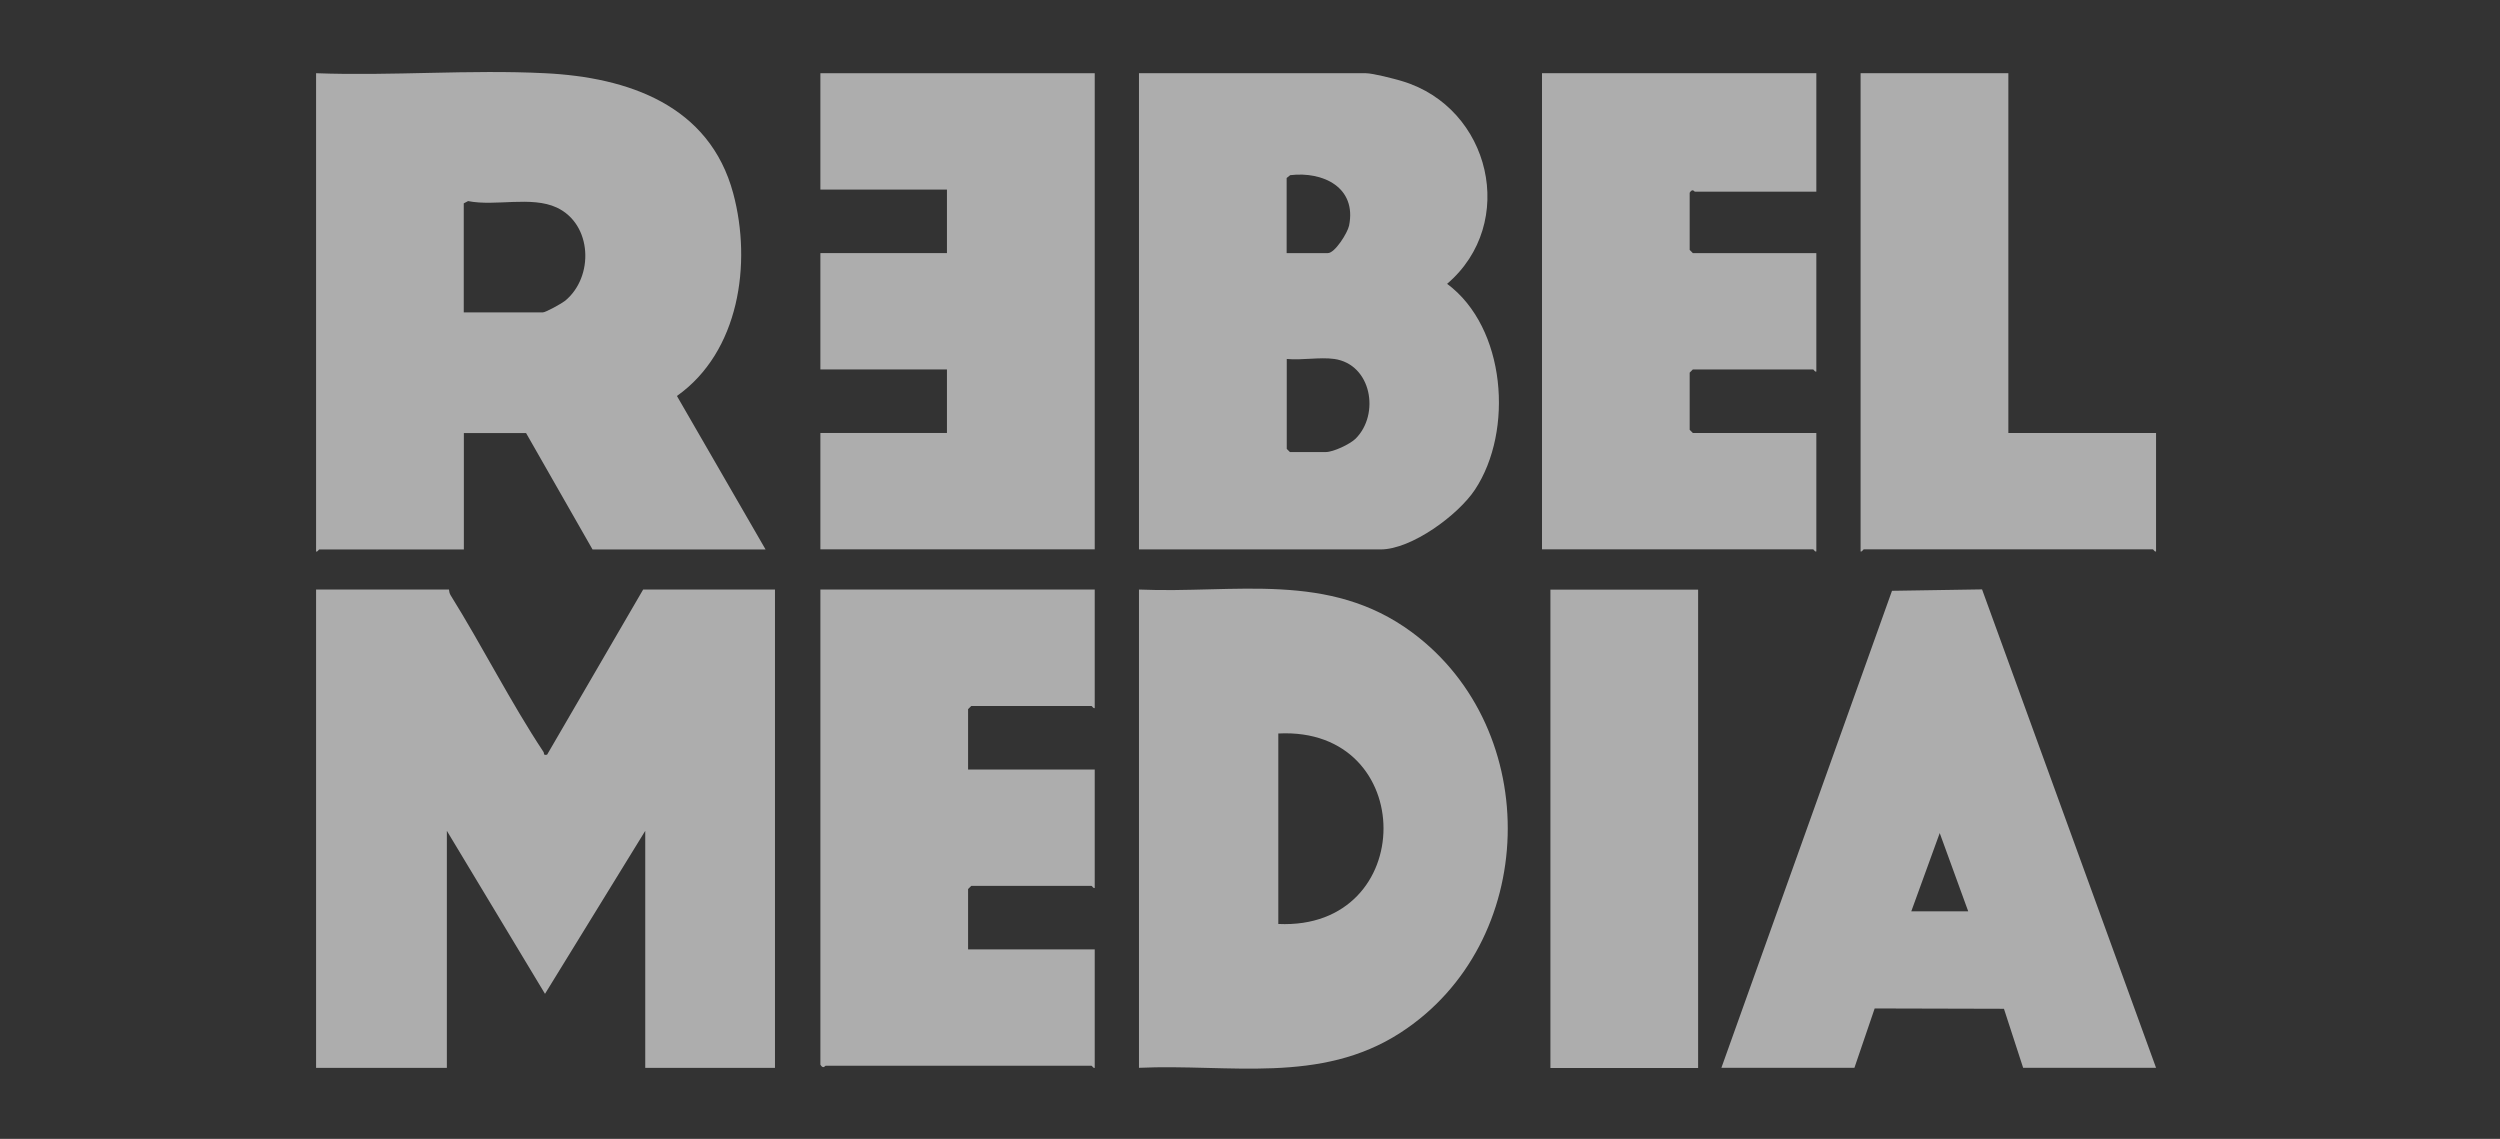
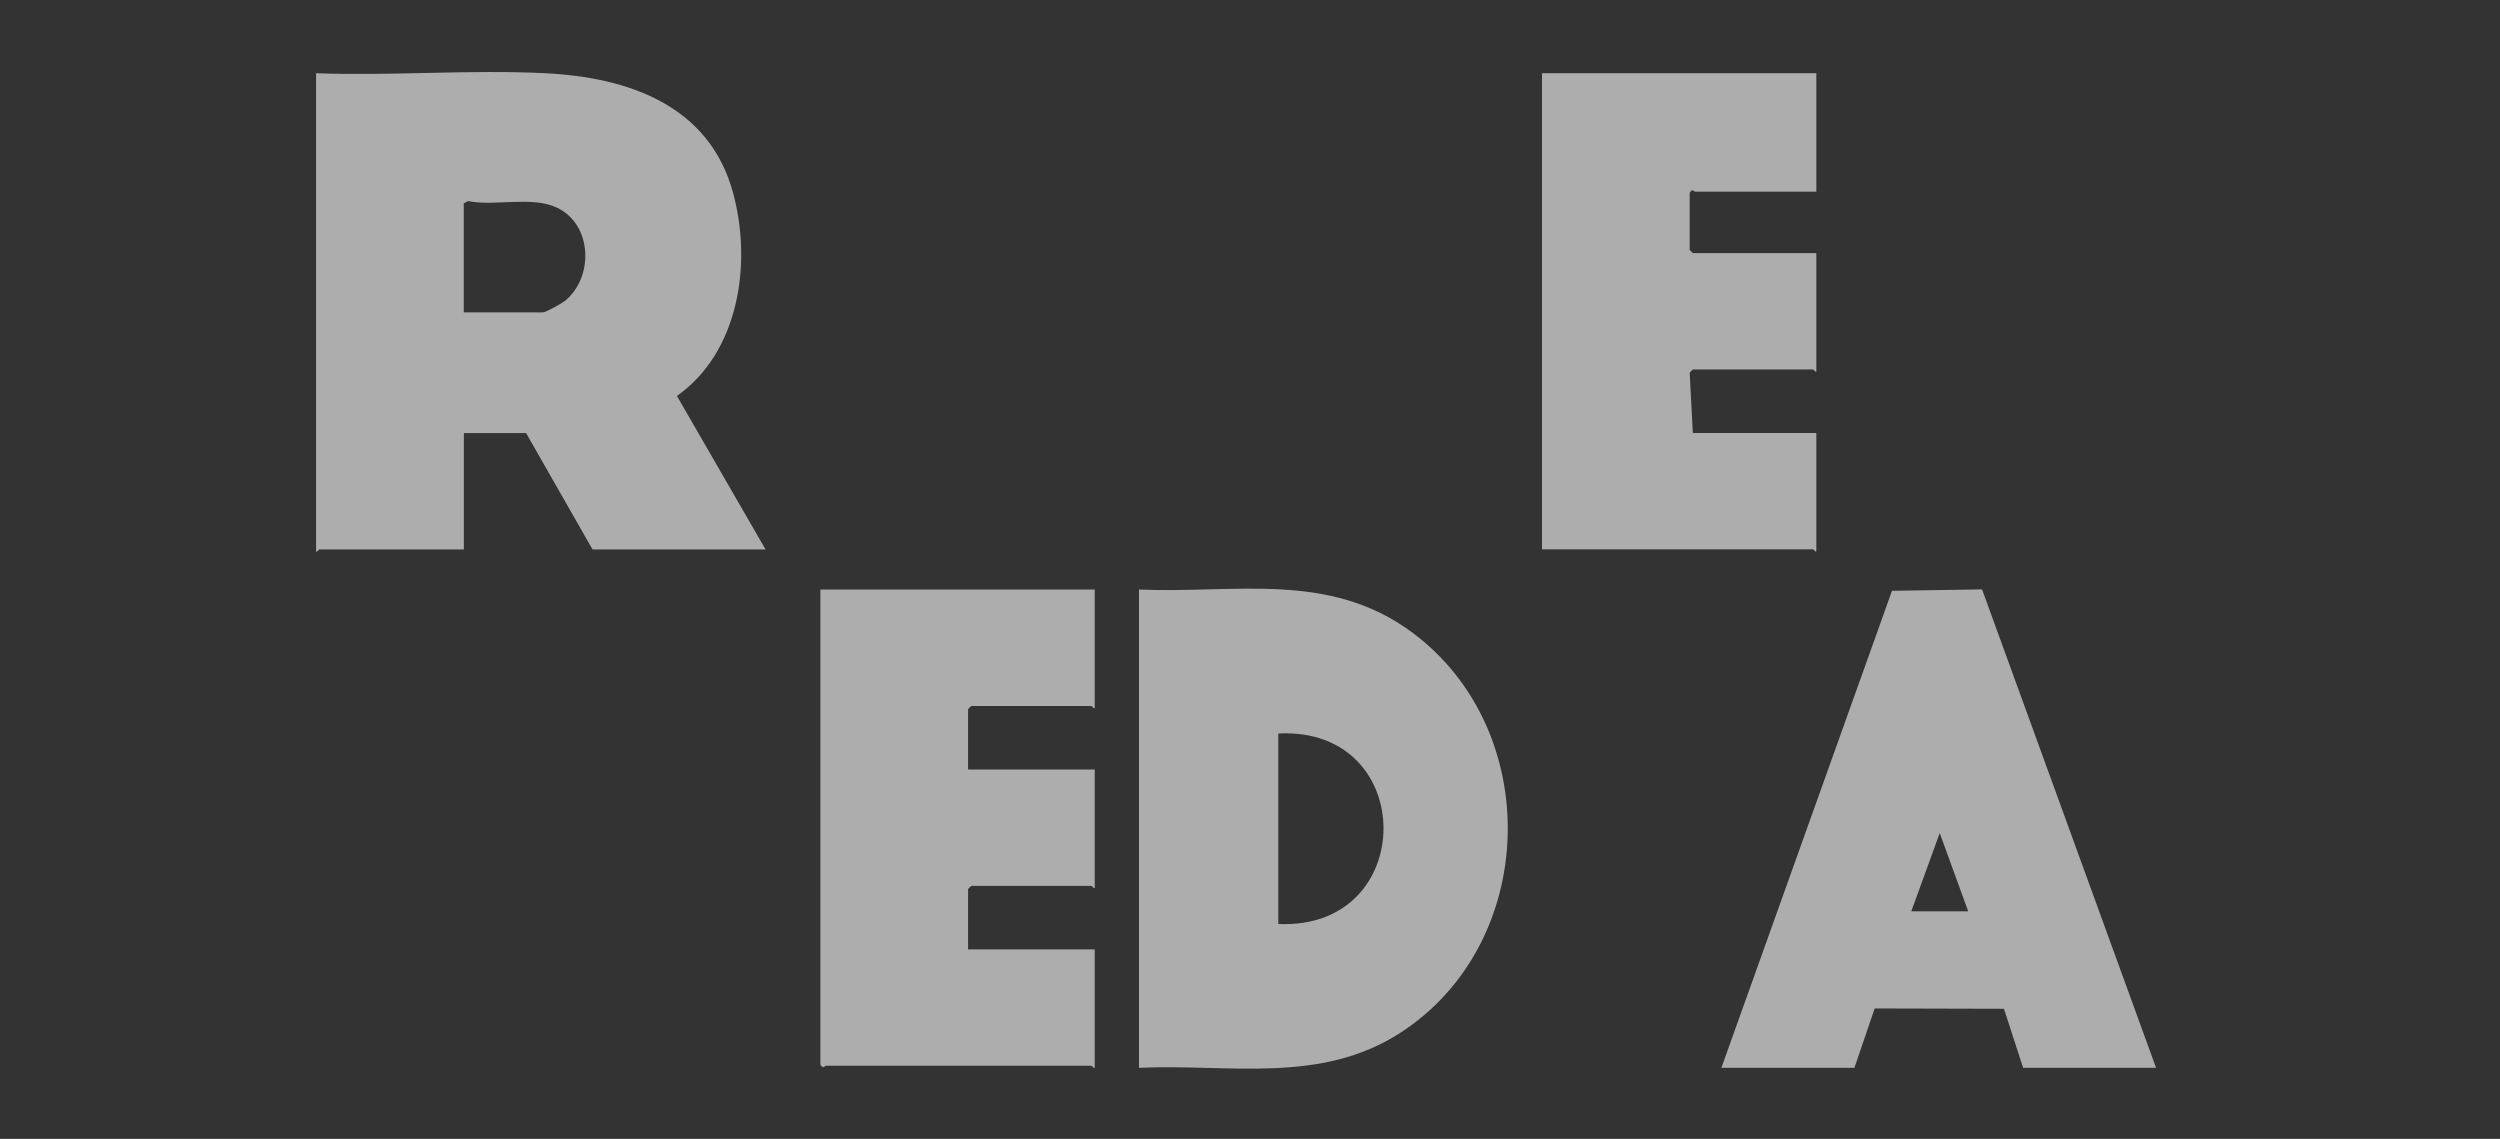
<svg xmlns="http://www.w3.org/2000/svg" width="90" height="41" viewBox="0 0 90 41" fill="none">
  <rect x="0" y="0" width="90" height="41" fill="#333333" stroke="none" />
  <g opacity="0.6" clip-path="url(#clip0_5676_13267)">
-     <path d="M16.163 21.227C16.169 21.297 16.185 21.37 16.223 21.43C17.364 23.262 18.387 25.292 19.566 27.07C19.601 27.124 19.544 27.2 19.696 27.168L23.153 21.224H27.899V38.444H23.229V29.91L19.62 35.778L16.087 29.91V38.444H11.379V21.224H16.163V21.227Z" fill="white" />
    <path d="M11.379 2.636C14.097 2.738 16.914 2.5 19.623 2.636C22.611 2.783 25.545 3.785 26.397 6.965C27.072 9.487 26.613 12.668 24.369 14.255L27.56 19.78H21.331L18.939 15.591H16.699V19.78H11.493C11.471 19.78 11.436 19.875 11.379 19.856V2.636ZM16.695 11.246H19.544C19.645 11.246 20.228 10.922 20.342 10.83C21.391 9.968 21.325 8.069 20.041 7.471C19.129 7.048 17.836 7.436 16.851 7.239L16.695 7.321V11.246Z" fill="white" />
-     <path d="M41.003 19.776V2.636H49.168C49.421 2.636 50.198 2.836 50.48 2.922C53.664 3.879 54.649 8.037 52.096 10.218C54.218 11.79 54.497 15.514 53.1 17.626C52.498 18.539 50.816 19.779 49.703 19.779H41.006L41.003 19.776ZM46.319 9.112H47.802C48.059 9.112 48.512 8.383 48.566 8.126C48.848 6.748 47.631 6.163 46.446 6.306L46.319 6.408V9.112ZM48.03 12.922C47.517 12.849 46.855 12.976 46.323 12.922V16.16L46.437 16.274H47.729C47.999 16.274 48.601 15.991 48.803 15.791C49.684 14.91 49.377 13.116 48.034 12.922H48.03Z" fill="white" />
    <path d="M41.003 38.444V21.224C44.482 21.371 47.837 20.55 50.828 22.761C55.593 26.282 55.394 33.956 50.416 37.178C47.533 39.045 44.251 38.295 41.003 38.441V38.444ZM46.019 33.263C51.066 33.495 51.072 26.145 46.019 26.406V33.263Z" fill="white" />
    <path d="M61.969 38.444L68.112 21.269L71.354 21.218L77.618 38.441H72.833L72.142 36.316L67.488 36.304L66.759 38.441H61.975L61.969 38.444ZM68.806 32.808H70.856L69.83 29.99L68.806 32.808Z" fill="white" />
-     <path d="M65.388 2.636V6.901H61.018C60.993 6.901 60.933 6.767 60.828 6.939V8.997L60.942 9.112H65.388V13.377C65.331 13.396 65.296 13.3 65.274 13.3H60.942L60.828 13.415V15.473L60.942 15.587H65.388V19.853C65.331 19.872 65.296 19.776 65.274 19.776H55.512V2.636H65.388Z" fill="white" />
+     <path d="M65.388 2.636V6.901H61.018C60.993 6.901 60.933 6.767 60.828 6.939V8.997L60.942 9.112H65.388V13.377C65.331 13.396 65.296 13.3 65.274 13.3H60.942L60.828 13.415L60.942 15.587H65.388V19.853C65.331 19.872 65.296 19.776 65.274 19.776H55.512V2.636H65.388Z" fill="white" />
    <path d="M39.41 21.227V25.492C39.353 25.511 39.318 25.416 39.296 25.416H34.965L34.851 25.53V27.703H39.41V31.968C39.353 31.987 39.318 31.892 39.296 31.892H34.965L34.851 32.006V34.178H39.41V38.444C39.353 38.463 39.318 38.367 39.296 38.367H29.724C29.699 38.367 29.639 38.501 29.534 38.329V21.224H39.41V21.227Z" fill="white" />
-     <path d="M39.41 2.636V19.776H29.534V15.587H34.09V13.3H29.534V9.112H34.09V6.825H29.534V2.636H39.41Z" fill="white" />
-     <path d="M72.301 2.636V15.587H77.618V19.853C77.561 19.872 77.526 19.776 77.504 19.776H67.096C67.073 19.776 67.038 19.872 66.981 19.853V2.636H72.298H72.301Z" fill="white" />
-     <path d="M61.132 21.227H55.815V38.448H61.132V21.227Z" fill="white" />
  </g>
  <defs>
    <clipPath id="clip0_5676_13267">
      <rect width="89" height="40" fill="white" transform="translate(0.036 0.502)" />
    </clipPath>
  </defs>
</svg>